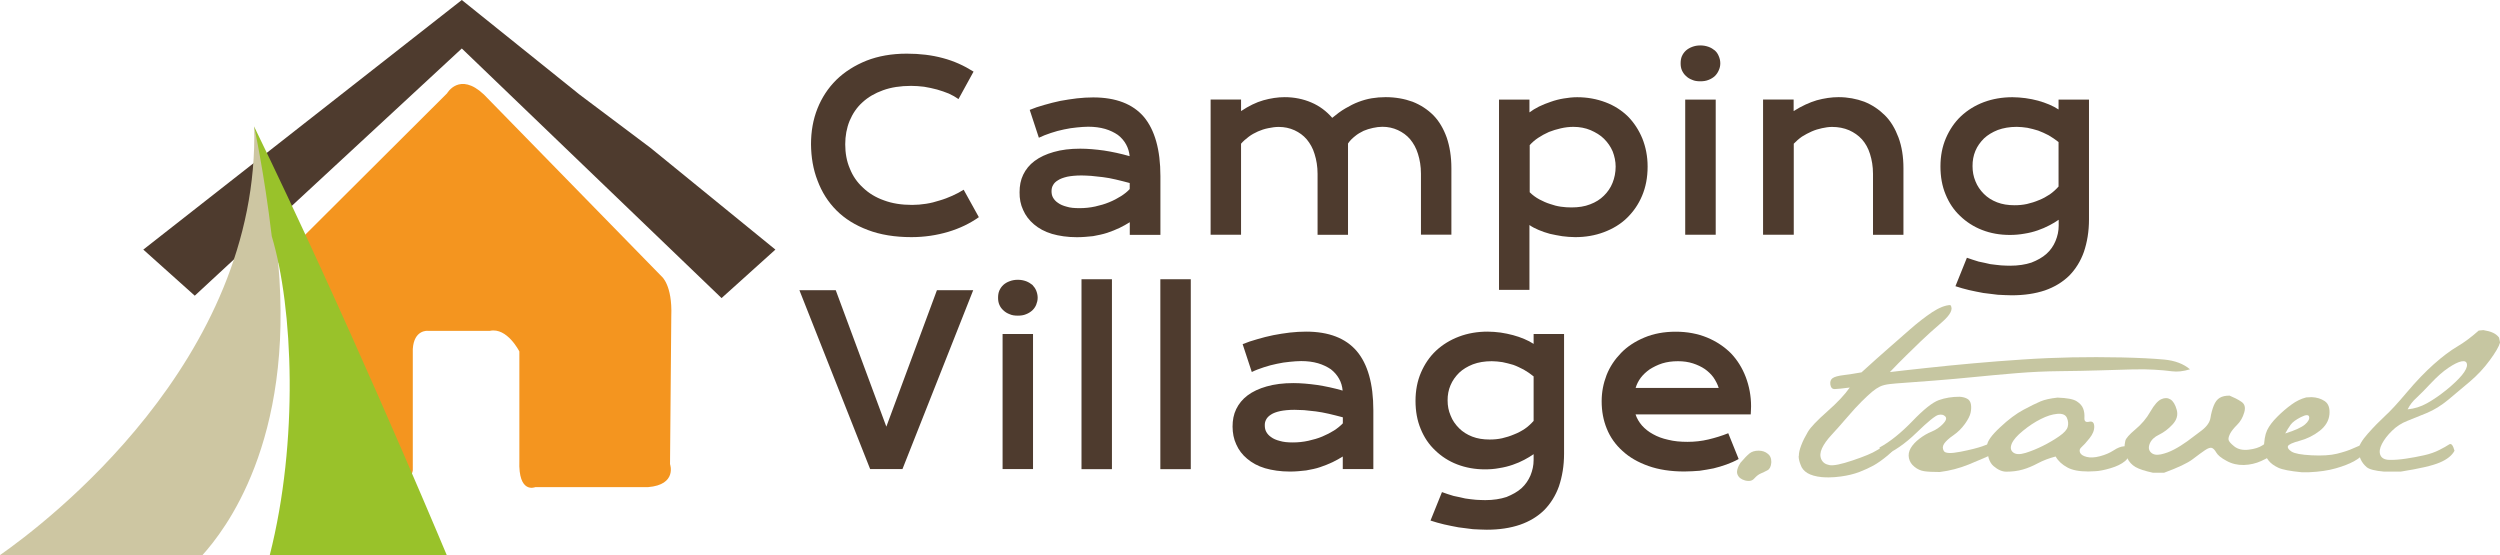
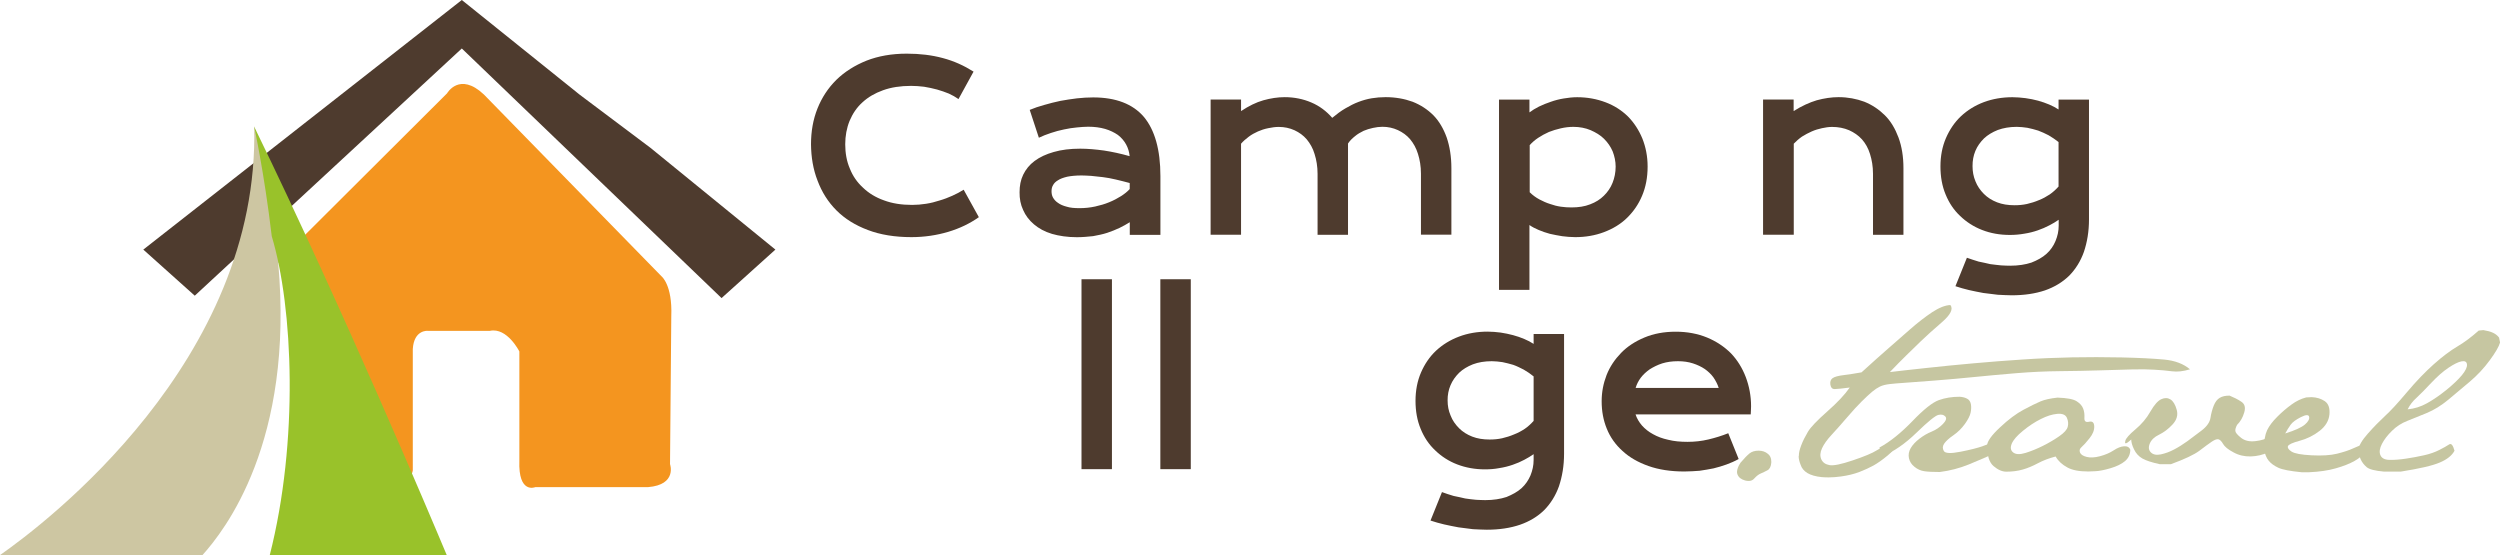
<svg xmlns="http://www.w3.org/2000/svg" version="1.1" id="Livello_1" x="0px" y="0px" viewBox="0 0 377 83.71" style="enable-background:new 0 0 377 83.71;" xml:space="preserve">
  <style type="text/css">
	.st0{fill:#4E3B2E;}
	.st1{fill:#F4951F;}
	.st2{fill:#CDC6A2;}
	.st3{fill:#99C22A;}
	.st4{fill:#C6C6A1;}
</style>
  <g>
    <polygon class="st0" points="29.37,44.59 69.64,7.31 108.81,44.95 116.93,37.64 98.1,22.3 87.38,14.25 69.64,0 21.61,37.64  " />
    <g>
      <path class="st1" d="M99.75,41.66L72.97,14.25c-3.69-3.47-5.55-0.18-5.55-0.18L42.86,38.55l9.08,34.55h7.17    c2.95,0,3.14-2.19,3.14-2.19V52.63c0.18-2.92,2.22-2.74,2.22-2.74h9.42c2.59-0.55,4.43,3.11,4.43,3.11v16.44    c-0.19,5.12,2.4,4.02,2.4,4.02h17c4.43-0.36,3.32-3.47,3.32-3.47l0.19-22.3C101.42,42.94,99.75,41.66,99.75,41.66" />
      <path class="st2" d="M30.53,83.71c3.3-3.67,13.87-17.04,11.42-44.12c0,0,1.41-0.06,3.47,15.53c-1.51-18.01-7.09-36.08-7.09-36.08    C39.25,54.42,6.82,78.94,0,83.71H30.53z" />
      <path class="st3" d="M38.32,19.08c0,0,1.51,6.83,2.66,16.54c3.24,10.8,4.07,30.89-0.3,48.09h26.69C64.85,77.7,52,47.2,38.32,19.08    " />
      <path class="st0" d="M123.29,27.25c0.64,1.71,1.58,3.21,2.85,4.48c1.27,1.27,2.84,2.24,4.72,2.95c1.88,0.72,4.09,1.08,6.58,1.08    c1.96,0,3.81-0.28,5.56-0.8c1.74-0.52,3.28-1.27,4.61-2.21l-2.29-4.14c-0.52,0.33-1.1,0.64-1.71,0.91    c-0.61,0.27-1.24,0.52-1.91,0.71c-0.67,0.22-1.33,0.39-2.05,0.5c-0.71,0.11-1.4,0.17-2.1,0.17c-1.6,0-3.01-0.22-4.26-0.69    c-1.24-0.44-2.29-1.08-3.15-1.91c-0.88-0.8-1.55-1.77-1.98-2.87c-0.48-1.1-0.7-2.35-0.7-3.67c0-1.27,0.22-2.46,0.66-3.54    c0.45-1.07,1.08-2.02,1.94-2.79c0.83-0.77,1.87-1.38,3.1-1.82c1.21-0.44,2.63-0.66,4.23-0.66c0.64,0,1.3,0.05,1.96,0.13    c0.66,0.11,1.33,0.25,1.96,0.42c0.61,0.17,1.22,0.39,1.77,0.61c0.55,0.25,1.02,0.52,1.46,0.83l2.27-4.14    c-1.44-0.91-2.96-1.6-4.62-2.04c-1.66-0.45-3.46-0.67-5.45-0.67c-2.27,0-4.29,0.36-6.06,1.05c-1.79,0.72-3.32,1.69-4.56,2.9    c-1.25,1.24-2.19,2.68-2.85,4.33c-0.66,1.66-0.97,3.45-0.97,5.39C122.32,23.71,122.62,25.54,123.29,27.25" />
      <path class="st0" d="M154.29,31.67c0.36,0.83,0.91,1.55,1.63,2.16c0.72,0.61,1.61,1.11,2.72,1.44c1.08,0.31,2.32,0.5,3.76,0.5    c0.86,0,1.66-0.08,2.44-0.16c0.74-0.14,1.46-0.28,2.13-0.5c0.66-0.22,1.27-0.47,1.85-0.74c0.55-0.28,1.08-0.55,1.55-0.86v1.91    h4.62v-8.86c0-4-0.86-6.99-2.51-8.95c-1.66-1.93-4.21-2.92-7.63-2.92c-0.8,0-1.61,0.05-2.44,0.14c-0.82,0.11-1.66,0.22-2.49,0.38    c-0.83,0.17-1.66,0.39-2.43,0.61c-0.8,0.22-1.55,0.47-2.21,0.75l1.38,4.2c0.55-0.27,1.17-0.5,1.82-0.72    c0.64-0.22,1.3-0.39,1.97-0.53c0.67-0.14,1.3-0.25,1.93-0.3c0.61-0.06,1.18-0.11,1.72-0.11c0.94,0,1.77,0.11,2.55,0.33    c0.74,0.22,1.38,0.53,1.93,0.91c0.53,0.41,0.94,0.89,1.24,1.44c0.3,0.55,0.47,1.13,0.53,1.76c-1.33-0.38-2.63-0.66-3.87-0.85    c-1.25-0.17-2.44-0.28-3.57-0.28c-1.52,0-2.84,0.16-4.01,0.5c-1.16,0.33-2.1,0.77-2.88,1.35c-0.78,0.58-1.33,1.27-1.72,2.07    c-0.39,0.8-0.55,1.68-0.55,2.65C153.74,29.96,153.9,30.84,154.29,31.67 M158.8,27.92c0.14-0.28,0.39-0.53,0.75-0.74    c0.33-0.22,0.8-0.39,1.38-0.53c0.55-0.11,1.27-0.19,2.16-0.19c0.38,0,0.88,0.03,1.44,0.06c0.55,0.06,1.13,0.11,1.77,0.19    c0.61,0.08,1.27,0.19,1.96,0.36c0.69,0.17,1.39,0.33,2.1,0.53v0.91c-0.35,0.39-0.81,0.75-1.33,1.08c-0.53,0.33-1.1,0.64-1.77,0.91    c-0.67,0.28-1.35,0.47-2.1,0.64c-0.78,0.17-1.55,0.25-2.36,0.25c-0.77,0-1.41-0.05-1.94-0.22c-0.54-0.14-0.99-0.33-1.32-0.58    c-0.34-0.22-0.58-0.5-0.75-0.8c-0.17-0.3-0.22-0.64-0.22-0.97C158.58,28.49,158.63,28.19,158.8,27.92" />
      <path class="st0" d="M182.56,35.4h4.59V21.67c0.33-0.38,0.72-0.72,1.16-1.05c0.41-0.31,0.89-0.58,1.39-0.8    c0.5-0.22,0.99-0.38,1.55-0.49c0.53-0.11,1.05-0.19,1.58-0.19c0.86,0,1.65,0.17,2.38,0.5c0.72,0.34,1.33,0.77,1.85,1.38    c0.5,0.61,0.92,1.32,1.18,2.21c0.28,0.88,0.45,1.88,0.45,2.98v9.2h4.59V21.64c0.27-0.41,0.63-0.77,1.05-1.1    c0.39-0.33,0.83-0.58,1.3-0.81c0.44-0.19,0.91-0.33,1.41-0.44c0.5-0.11,0.97-0.17,1.43-0.17c0.84,0,1.61,0.17,2.33,0.5    c0.72,0.34,1.33,0.77,1.85,1.38c0.5,0.61,0.91,1.32,1.18,2.21c0.28,0.88,0.45,1.88,0.45,2.98v9.2h4.59V25.37    c0-1.74-0.25-3.29-0.71-4.64c-0.48-1.33-1.14-2.46-2-3.34c-0.88-0.88-1.93-1.57-3.15-2.05c-1.21-0.44-2.57-0.69-4.06-0.69    c-0.72,0-1.44,0.06-2.1,0.17c-0.66,0.11-1.33,0.3-1.99,0.55c-0.67,0.25-1.3,0.58-1.97,0.97c-0.66,0.38-1.33,0.88-1.99,1.43    c-0.89-1.02-1.93-1.8-3.16-2.32c-1.21-0.52-2.57-0.8-4.01-0.8c-1.05,0-2.13,0.17-3.21,0.47c-1.1,0.31-2.21,0.86-3.37,1.63v-1.74    h-4.59V35.4z" />
      <path class="st0" d="M230.65,33.94c0.39,0.28,0.86,0.52,1.38,0.74c0.53,0.22,1.08,0.42,1.69,0.58c0.6,0.14,1.21,0.25,1.87,0.36    c0.64,0.08,1.3,0.14,1.96,0.14c1.55,0,2.99-0.25,4.32-0.75c1.33-0.5,2.49-1.19,3.46-2.13c0.97-0.94,1.75-2.05,2.3-3.37    c0.55-1.3,0.83-2.76,0.83-4.39c0-1.54-0.28-2.95-0.8-4.25c-0.53-1.27-1.25-2.38-2.18-3.32c-0.94-0.91-2.05-1.63-3.35-2.12    c-1.33-0.5-2.74-0.77-4.29-0.77c-0.69,0-1.38,0.08-2.04,0.19c-0.67,0.11-1.33,0.28-1.94,0.5c-0.64,0.22-1.22,0.44-1.78,0.72    c-0.55,0.28-1.05,0.58-1.44,0.88v-1.93h-4.59v28.69h4.59V33.94z M230.65,21.92c0.36-0.41,0.8-0.8,1.3-1.13    c0.5-0.33,1.04-0.63,1.63-0.89c0.56-0.22,1.17-0.41,1.8-0.55c0.61-0.14,1.25-0.22,1.89-0.22c0.94,0,1.82,0.17,2.6,0.5    c0.77,0.34,1.47,0.75,2.02,1.3c0.55,0.55,1,1.19,1.3,1.9c0.28,0.72,0.45,1.5,0.45,2.29c0,0.88-0.17,1.72-0.47,2.46    c-0.3,0.75-0.74,1.38-1.3,1.93c-0.55,0.55-1.24,0.99-2.07,1.3c-0.83,0.33-1.77,0.47-2.82,0.47c-0.52,0-1.06-0.03-1.6-0.11    c-0.56-0.08-1.11-0.22-1.63-0.41c-0.56-0.17-1.09-0.42-1.61-0.69c-0.52-0.28-1.02-0.64-1.46-1.08V21.92z" />
-       <path class="st0" d="M257.67,12.04c0.36-0.14,0.67-0.33,0.94-0.58c0.25-0.25,0.44-0.53,0.58-0.86c0.15-0.33,0.23-0.66,0.23-1.05    c0-0.38-0.08-0.74-0.23-1.08c-0.13-0.33-0.32-0.61-0.58-0.85c-0.27-0.22-0.58-0.42-0.94-0.55c-0.39-0.14-0.8-0.22-1.25-0.22    c-0.47,0-0.88,0.08-1.24,0.22c-0.38,0.14-0.69,0.33-0.94,0.55c-0.27,0.25-0.46,0.52-0.61,0.85c-0.14,0.33-0.19,0.69-0.19,1.08    c0,0.39,0.05,0.72,0.19,1.05c0.15,0.33,0.34,0.61,0.61,0.86c0.25,0.24,0.56,0.44,0.94,0.58c0.36,0.17,0.78,0.22,1.24,0.22    C256.87,12.26,257.29,12.2,257.67,12.04 M254.13,35.4h4.6V15.02h-4.6V35.4z" />
      <path class="st0" d="M265.89,35.4h4.61V21.67c0.37-0.38,0.77-0.74,1.24-1.07c0.48-0.31,0.97-0.55,1.47-0.78    c0.5-0.22,1.02-0.38,1.55-0.49c0.49-0.11,1.02-0.19,1.52-0.19c0.94,0,1.8,0.17,2.57,0.5c0.75,0.34,1.38,0.77,1.94,1.38    c0.53,0.61,0.94,1.32,1.21,2.21c0.28,0.88,0.45,1.88,0.45,2.98v9.2h4.59V25.37c0-1.74-0.25-3.29-0.75-4.64    c-0.5-1.33-1.16-2.46-2.05-3.34c-0.89-0.88-1.91-1.57-3.1-2.05c-1.19-0.44-2.49-0.69-3.88-0.69c-1.07,0-2.18,0.17-3.29,0.47    c-1.1,0.33-2.27,0.86-3.49,1.63v-1.74h-4.61V35.4z" />
      <path class="st0" d="M294.88,43.16c0.66,0.22,1.33,0.41,2.04,0.58c0.72,0.17,1.44,0.3,2.16,0.44c0.72,0.08,1.47,0.19,2.19,0.27    c0.72,0.03,1.44,0.08,2.1,0.08c1.89,0,3.54-0.25,5.01-0.74c1.43-0.5,2.65-1.24,3.65-2.21c0.97-0.99,1.72-2.18,2.22-3.59    c0.49-1.46,0.77-3.06,0.77-4.92V15.02h-4.59v1.49c-0.42-0.28-0.89-0.52-1.42-0.75c-0.52-0.22-1.07-0.41-1.68-0.58    c-0.61-0.17-1.22-0.28-1.89-0.38c-0.67-0.08-1.3-0.14-1.96-0.14c-1.55,0-2.99,0.25-4.31,0.74c-1.33,0.5-2.49,1.22-3.46,2.13    c-0.96,0.91-1.71,2.02-2.26,3.29c-0.55,1.27-0.83,2.7-0.83,4.28c0,1.55,0.25,2.96,0.78,4.23c0.52,1.27,1.24,2.35,2.18,3.23    c0.94,0.91,2.05,1.63,3.32,2.12c1.27,0.5,2.68,0.75,4.18,0.75c0.74,0,1.47-0.06,2.19-0.19c0.72-0.11,1.38-0.28,2.02-0.5    c0.63-0.22,1.22-0.47,1.74-0.75c0.53-0.27,1-0.55,1.42-0.85v0.89c0,0.83-0.17,1.57-0.48,2.32c-0.3,0.72-0.74,1.38-1.36,1.93    c-0.61,0.55-1.38,0.97-2.27,1.32c-0.9,0.3-1.99,0.47-3.2,0.47c-0.42,0-0.89-0.02-1.39-0.05c-0.53-0.06-1.08-0.11-1.63-0.19    c-0.55-0.14-1.13-0.25-1.74-0.38c-0.61-0.2-1.19-0.36-1.77-0.58L294.88,43.16z M297.89,22.75c0.3-0.72,0.75-1.33,1.3-1.88    c0.56-0.52,1.25-0.94,2.08-1.27c0.83-0.3,1.77-0.47,2.85-0.47c0.5,0,1.05,0.06,1.6,0.14c0.55,0.11,1.08,0.25,1.63,0.42    c0.53,0.19,1.05,0.44,1.58,0.71c0.5,0.28,1,0.64,1.5,1.02v6.71c-0.39,0.44-0.84,0.85-1.33,1.19c-0.5,0.33-1.05,0.64-1.63,0.86    c-0.58,0.25-1.19,0.44-1.8,0.58c-0.64,0.14-1.27,0.19-1.88,0.19c-0.99,0-1.85-0.14-2.63-0.44c-0.78-0.3-1.44-0.72-1.99-1.27    c-0.55-0.55-0.99-1.19-1.27-1.9c-0.3-0.72-0.44-1.46-0.44-2.29C297.45,24.24,297.59,23.47,297.89,22.75" />
    </g>
-     <polygon class="st0" points="131.22,70.74 136.09,70.74 146.76,43.76 141.29,43.76 133.66,64.34 126.03,43.76 120.55,43.76  " />
    <g>
-       <path class="st0" d="M154.74,47.38c0.36-0.14,0.66-0.33,0.94-0.58c0.25-0.25,0.45-0.52,0.58-0.85c0.13-0.33,0.22-0.67,0.22-1.05    c0-0.39-0.09-0.75-0.22-1.08c-0.14-0.33-0.34-0.61-0.58-0.86c-0.27-0.22-0.58-0.41-0.94-0.55c-0.39-0.14-0.8-0.22-1.25-0.22    c-0.47,0-0.88,0.08-1.24,0.22c-0.39,0.14-0.69,0.33-0.94,0.55c-0.27,0.25-0.46,0.53-0.61,0.86c-0.14,0.33-0.19,0.69-0.19,1.08    c0,0.38,0.05,0.72,0.19,1.05c0.14,0.33,0.33,0.6,0.61,0.85c0.26,0.25,0.56,0.44,0.94,0.58c0.36,0.17,0.78,0.22,1.24,0.22    C153.93,47.6,154.35,47.55,154.74,47.38 M151.19,70.74h4.59V50.37h-4.59V70.74z" />
-     </g>
+       </g>
    <rect x="163.09" y="42.11" class="st0" width="4.59" height="28.64" />
    <rect x="174.98" y="42.11" class="st0" width="4.59" height="28.64" />
-     <path class="st0" d="M186.43,67.02c0.36,0.83,0.91,1.55,1.63,2.15c0.72,0.61,1.6,1.11,2.71,1.44c1.08,0.31,2.32,0.5,3.76,0.5   c0.86,0,1.66-0.08,2.44-0.17c0.75-0.14,1.47-0.27,2.12-0.5c0.66-0.22,1.27-0.47,1.85-0.74c0.56-0.28,1.08-0.55,1.55-0.86v1.9h4.61   v-8.86c0-4-0.85-6.99-2.51-8.94c-1.66-1.94-4.21-2.93-7.63-2.93c-0.81,0-1.61,0.05-2.44,0.14c-0.83,0.11-1.66,0.22-2.49,0.39   c-0.83,0.16-1.66,0.39-2.43,0.61c-0.8,0.22-1.54,0.47-2.21,0.75l1.38,4.2c0.56-0.28,1.16-0.5,1.83-0.72   c0.64-0.22,1.3-0.38,1.96-0.52c0.66-0.14,1.3-0.25,1.94-0.3c0.61-0.06,1.19-0.11,1.72-0.11c0.94,0,1.77,0.11,2.54,0.33   c0.74,0.22,1.38,0.53,1.94,0.91c0.52,0.41,0.93,0.88,1.24,1.44c0.31,0.55,0.47,1.13,0.53,1.77c-1.33-0.39-2.63-0.66-3.87-0.85   c-1.24-0.17-2.44-0.28-3.57-0.28c-1.52,0-2.85,0.17-4.01,0.5c-1.16,0.33-2.1,0.77-2.88,1.35c-0.77,0.58-1.33,1.27-1.72,2.07   c-0.39,0.8-0.55,1.68-0.55,2.65C185.88,65.3,186.04,66.19,186.43,67.02 M190.94,63.26c0.14-0.28,0.38-0.52,0.74-0.75   c0.33-0.22,0.8-0.39,1.39-0.52c0.55-0.11,1.27-0.19,2.15-0.19c0.39,0,0.88,0.03,1.44,0.05c0.55,0.05,1.14,0.11,1.77,0.19   c0.6,0.08,1.27,0.2,1.96,0.36c0.7,0.17,1.38,0.33,2.11,0.53v0.91c-0.37,0.38-0.8,0.74-1.33,1.08c-0.53,0.33-1.1,0.63-1.77,0.91   c-0.66,0.28-1.35,0.47-2.1,0.64c-0.77,0.17-1.55,0.25-2.35,0.25c-0.77,0-1.4-0.06-1.93-0.22c-0.56-0.14-1-0.33-1.33-0.58   c-0.33-0.22-0.58-0.5-0.74-0.8c-0.17-0.31-0.22-0.64-0.22-0.97C190.72,63.84,190.78,63.54,190.94,63.26" />
    <path class="st0" d="M215.72,78.5c0.66,0.22,1.33,0.41,2.05,0.58c0.72,0.17,1.44,0.3,2.16,0.44c0.72,0.09,1.47,0.2,2.18,0.28   c0.72,0.03,1.44,0.08,2.1,0.08c1.88,0,3.54-0.25,5.01-0.75c1.44-0.5,2.66-1.24,3.65-2.21c0.97-0.99,1.72-2.19,2.22-3.59   c0.49-1.47,0.77-3.07,0.77-4.92V50.37h-4.59v1.49c-0.42-0.28-0.89-0.52-1.41-0.74c-0.52-0.22-1.08-0.42-1.69-0.58   c-0.61-0.17-1.21-0.28-1.88-0.39c-0.66-0.08-1.3-0.14-1.96-0.14c-1.55,0-2.99,0.25-4.31,0.75c-1.33,0.5-2.49,1.22-3.46,2.12   c-0.97,0.91-1.72,2.02-2.27,3.29c-0.55,1.27-0.83,2.71-0.83,4.28c0,1.54,0.25,2.96,0.78,4.23c0.52,1.27,1.24,2.35,2.18,3.23   c0.94,0.91,2.04,1.63,3.32,2.12c1.27,0.49,2.68,0.75,4.17,0.75c0.75,0,1.47-0.05,2.19-0.19c0.72-0.11,1.38-0.28,2.02-0.5   c0.64-0.22,1.22-0.47,1.74-0.75c0.52-0.28,0.99-0.55,1.41-0.85v0.88c0,0.83-0.17,1.57-0.47,2.32c-0.31,0.72-0.75,1.38-1.35,1.93   c-0.61,0.55-1.39,0.97-2.27,1.33c-0.91,0.3-1.99,0.47-3.21,0.47c-0.42,0-0.88-0.03-1.38-0.05c-0.52-0.05-1.08-0.11-1.64-0.2   c-0.55-0.14-1.13-0.25-1.74-0.38c-0.61-0.19-1.19-0.36-1.76-0.58L215.72,78.5z M218.74,58.09c0.3-0.71,0.74-1.32,1.3-1.88   c0.55-0.52,1.24-0.94,2.07-1.27c0.83-0.31,1.78-0.47,2.85-0.47c0.5,0,1.06,0.06,1.61,0.14c0.55,0.11,1.07,0.25,1.63,0.41   c0.54,0.19,1.05,0.45,1.58,0.72c0.5,0.28,1,0.63,1.49,1.02v6.71c-0.39,0.44-0.83,0.85-1.32,1.19c-0.5,0.33-1.05,0.63-1.63,0.85   c-0.58,0.25-1.19,0.44-1.8,0.58c-0.63,0.14-1.27,0.19-1.88,0.19c-0.99,0-1.86-0.14-2.63-0.44c-0.77-0.3-1.44-0.72-1.99-1.27   c-0.55-0.56-1-1.19-1.27-1.91c-0.31-0.72-0.45-1.46-0.45-2.29C218.29,59.59,218.43,58.81,218.74,58.09" />
    <path class="st0" d="M242.3,64.64c0.52,1.3,1.33,2.43,2.38,3.37c1.05,0.97,2.35,1.71,3.9,2.26c1.55,0.55,3.34,0.83,5.42,0.83   c0.81,0,1.58-0.06,2.3-0.11c0.72-0.11,1.43-0.22,2.1-0.36c0.67-0.16,1.32-0.36,1.94-0.58c0.6-0.22,1.24-0.49,1.85-0.83l-1.57-3.89   c-0.94,0.38-1.94,0.69-2.99,0.94c-1.05,0.25-2.1,0.36-3.15,0.36c-1.08,0-2.05-0.09-2.91-0.31c-0.88-0.19-1.63-0.47-2.3-0.85   c-0.67-0.36-1.21-0.8-1.66-1.3c-0.43-0.5-0.78-1.08-0.97-1.68h17.37c0-0.17,0.03-0.39,0.03-0.61c0-0.22,0.02-0.41,0.02-0.63   c0-1.55-0.28-3.01-0.8-4.39c-0.53-1.38-1.27-2.57-2.24-3.59c-1-0.99-2.19-1.79-3.59-2.37c-1.42-0.58-2.99-0.88-4.73-0.88   c-1.78,0-3.35,0.3-4.73,0.88c-1.39,0.58-2.57,1.35-3.51,2.32c-0.94,0.97-1.69,2.07-2.19,3.34c-0.49,1.27-0.74,2.57-0.74,3.95   C241.53,61.99,241.78,63.37,242.3,64.64 M246.65,58.51c0.16-0.55,0.41-1.05,0.78-1.55c0.36-0.47,0.8-0.88,1.35-1.27   c0.56-0.35,1.17-0.66,1.88-0.89c0.72-0.22,1.49-0.33,2.38-0.33c0.83,0,1.58,0.11,2.26,0.33c0.67,0.22,1.27,0.5,1.8,0.86   c0.5,0.36,0.94,0.77,1.3,1.27c0.33,0.5,0.61,1.02,0.78,1.57H246.65z" />
    <path class="st4" d="M262.46,69.79c0.56-0.66,1.02-1.13,1.36-1.41c0.35-0.28,0.81-0.42,1.37-0.42c0.56,0,1.02,0.16,1.38,0.46   c0.36,0.26,0.54,0.65,0.54,1.17v0.18c-0.05,0.59-0.24,0.97-0.58,1.15c-0.34,0.18-0.67,0.34-1,0.48c-0.34,0.14-0.65,0.39-0.97,0.74   c-0.22,0.26-0.5,0.39-0.84,0.39c-0.17,0-0.35-0.02-0.55-0.07c-0.61-0.17-0.99-0.47-1.16-0.92c-0.05-0.12-0.07-0.25-0.07-0.39   C261.96,70.76,262.12,70.31,262.46,69.79" />
    <path class="st4" d="M271.63,67.14c0.24-0.64,0.58-1.31,1-2.02c0.42-0.71,1.4-1.73,2.92-3.07c1.53-1.35,2.66-2.55,3.39-3.61   c-1.12,0.15-1.86,0.22-2.24,0.23c-0.38,0.02-0.6-0.2-0.68-0.65c-0.07-0.45,0.04-0.78,0.33-0.99c0.29-0.21,0.86-0.37,1.72-0.47   c0.84-0.11,1.73-0.24,2.65-0.41c1.63-1.49,2.96-2.67,3.99-3.57c1.03-0.89,2.13-1.86,3.31-2.9c1.17-1.03,2.3-1.9,3.35-2.6   c1.05-0.69,1.97-1.05,2.75-1.08c0.46,0.59,0.03,1.46-1.29,2.6c-1.32,1.14-2.37,2.09-3.15,2.84l-2.24,2.18   c-0.72,0.7-1.53,1.53-2.45,2.49c1.18-0.14,2.96-0.35,5.33-0.6c2.36-0.26,4.78-0.5,7.26-0.72c2.48-0.22,4.97-0.42,7.48-0.58   c2.51-0.17,4.97-0.27,7.38-0.32c2.41-0.05,4.93-0.04,7.53,0.01c2.61,0.06,4.73,0.17,6.37,0.32c1.64,0.15,2.94,0.65,3.91,1.47   c-1,0.31-1.91,0.41-2.73,0.3c-0.83-0.11-1.72-0.19-2.66-0.24c-0.95-0.06-2.08-0.08-3.4-0.04c-1.32,0.04-2.92,0.08-4.8,0.14   c-1.89,0.06-3.89,0.1-6.03,0.12c-2.13,0.02-4.3,0.12-6.5,0.3c-2.2,0.18-4.28,0.37-6.26,0.57c-1.98,0.2-4.03,0.38-6.17,0.55   c-2.13,0.16-3.65,0.28-4.54,0.34c-0.9,0.06-1.64,0.12-2.22,0.19c-0.58,0.07-1.06,0.19-1.44,0.37c-0.37,0.18-0.77,0.44-1.2,0.8   c-0.42,0.36-0.95,0.84-1.58,1.47c-0.63,0.62-1.37,1.44-2.23,2.44c-0.86,1-1.62,1.86-2.29,2.58c-0.67,0.72-1.15,1.39-1.44,2.02   c-0.29,0.62-0.32,1.17-0.11,1.66c0.22,0.48,0.63,0.77,1.24,0.88c0.61,0.11,1.77-0.13,3.49-0.71c1.72-0.58,2.95-1.08,3.67-1.54   c0.73-0.45,1.28-0.73,1.66-0.85c0.37-0.12,0.66-0.04,0.87,0.23c0.21,0.27-0.09,0.74-0.9,1.4c-0.79,0.66-1.52,1.17-2.14,1.52   c-0.64,0.35-1.35,0.68-2.16,0.99c-0.82,0.31-1.73,0.53-2.75,0.67c-0.65,0.09-1.27,0.14-1.85,0.14c-0.36,0-0.72-0.01-1.05-0.04   c-0.92-0.09-1.64-0.3-2.17-0.61c-0.52-0.32-0.87-0.74-1.03-1.26c-0.19-0.47-0.29-0.9-0.29-1.27c0-0.02,0.01-0.06,0.03-0.1   C271.26,68.29,271.39,67.77,271.63,67.14" />
    <path class="st4" d="M283.42,67.49c1.6-0.87,3.25-2.2,4.96-3.97c1.71-1.78,3.04-2.84,3.99-3.18c0.94-0.34,1.99-0.51,3.13-0.51   c0.43,0.02,0.81,0.12,1.12,0.28c0.32,0.16,0.51,0.44,0.59,0.83c0.07,0.39,0.06,0.82-0.04,1.29c-0.1,0.47-0.39,1.04-0.87,1.71   c-0.49,0.67-1.06,1.24-1.73,1.7c-0.67,0.46-1.12,0.88-1.38,1.25c-0.26,0.38-0.28,0.75-0.06,1.12c0.22,0.37,1.06,0.4,2.53,0.11   c1.47-0.29,2.56-0.57,3.25-0.81c0.7-0.25,1.46-0.55,2.26-0.9l0.44,1.59c-1.78,0.8-3.35,1.49-4.74,2.05   c-1.38,0.56-2.84,0.94-4.36,1.13c-1.02,0-1.8-0.04-2.33-0.12c-0.54-0.08-1.03-0.3-1.47-0.66c-0.45-0.35-0.73-0.79-0.84-1.3   c-0.11-0.52-0.02-1.03,0.27-1.53c0.29-0.49,0.72-0.96,1.31-1.41c0.58-0.45,1.2-0.81,1.86-1.08c0.65-0.27,1.21-0.65,1.69-1.15   c0.48-0.5,0.59-0.87,0.35-1.13c-0.24-0.26-0.59-0.34-1.05-0.23c-0.46,0.11-1.56,1-3.28,2.67c-1.72,1.67-3.44,2.86-5.17,3.57   L283.42,67.49z" />
    <path class="st4" d="M301.6,64.45c1.27-1.2,2.46-2.08,3.55-2.66c1.09-0.58,1.94-1,2.56-1.26c0.61-0.26,1.47-0.45,2.56-0.57   c1.43,0.05,2.4,0.23,2.89,0.55c0.5,0.32,0.82,0.68,0.98,1.1c0.16,0.41,0.22,0.88,0.19,1.39c-0.04,0.52,0.19,0.72,0.7,0.6   c0.5-0.12,0.76,0.11,0.78,0.69c0.02,0.58-0.21,1.18-0.71,1.8c-0.5,0.63-0.89,1.06-1.18,1.31c-0.3,0.25-0.38,0.52-0.26,0.83   c0.12,0.31,0.45,0.53,1,0.67c0.54,0.14,1.22,0.11,2.01-0.1c0.8-0.21,1.48-0.5,2.06-0.88c0.59-0.39,1.11-0.59,1.59-0.62   c0.47-0.03,0.78,0.14,0.93,0.52c-0.01,0.7-0.28,1.27-0.79,1.71c-0.52,0.44-1.25,0.8-2.2,1.08c-0.95,0.28-1.73,0.43-2.31,0.45   c-0.58,0.03-0.93,0.04-1.05,0.04c-1.36,0-2.4-0.2-3.13-0.6c-0.8-0.43-1.4-0.98-1.78-1.66c-0.99,0.26-1.89,0.6-2.68,1.02   c-0.78,0.42-1.55,0.74-2.29,0.95c-0.74,0.21-1.57,0.32-2.46,0.32c-0.62,0-1.26-0.27-1.92-0.83c-0.66-0.55-0.99-1.59-0.99-3.13   C299.68,66.55,300.32,65.64,301.6,64.45 M305.08,64.95c-0.9,0.73-1.47,1.38-1.71,1.96c-0.24,0.57-0.17,1.02,0.22,1.32   c0.39,0.31,1.01,0.33,1.86,0.07c0.84-0.26,1.73-0.62,2.63-1.07c0.92-0.46,1.73-0.94,2.46-1.45c0.73-0.51,1.16-0.98,1.27-1.41   c0.12-0.44,0.08-0.89-0.12-1.36c-0.21-0.47-0.69-0.67-1.46-0.6c-0.77,0.07-1.59,0.33-2.47,0.78   C306.87,63.63,305.97,64.22,305.08,64.95" />
-     <path class="st4" d="M320.5,66.47c0.08-0.36,0.59-0.94,1.52-1.72c0.93-0.78,1.69-1.67,2.26-2.69c0.58-1.01,1.13-1.63,1.64-1.86   c0.51-0.23,0.97-0.22,1.38,0.03c0.41,0.25,0.73,0.77,0.95,1.57c0.22,0.8,0,1.54-0.64,2.22c-0.64,0.69-1.32,1.19-2.02,1.53   c-0.71,0.34-1.17,0.78-1.4,1.33c-0.23,0.55-0.18,1,0.16,1.34c0.34,0.34,0.84,0.44,1.51,0.3c0.66-0.14,1.34-0.39,2-0.74   c0.67-0.35,1.33-0.77,2-1.25c0.67-0.49,1.39-1.03,2.17-1.63c0.77-0.6,1.21-1.23,1.31-1.89c0.1-0.66,0.27-1.27,0.49-1.84   c0.23-0.57,0.53-0.96,0.91-1.18c0.38-0.23,0.87-0.33,1.48-0.33c0.67,0.28,1.28,0.58,1.77,0.92c0.52,0.33,0.66,0.87,0.44,1.62   c-0.22,0.76-0.58,1.38-1.08,1.87c-0.5,0.5-0.84,0.93-1.03,1.29c-0.19,0.37-0.29,0.67-0.26,0.92c0.02,0.25,0.31,0.59,0.86,1.03   c0.55,0.44,1.28,0.61,2.19,0.5c0.9-0.11,1.59-0.33,2.06-0.65c0.47-0.32,0.9-0.52,1.27-0.59c0.38-0.07,0.63,0.05,0.75,0.38   c0.13,0.33,0.23,0.72,0.33,1.17c-0.87,0.56-1.72,1.03-2.53,1.4c-0.81,0.37-1.69,0.57-2.62,0.6c-0.94,0.02-1.81-0.18-2.6-0.62   c-0.81-0.43-1.32-0.85-1.55-1.25c-0.23-0.4-0.46-0.64-0.69-0.71c-0.23-0.07-0.57,0.05-1.02,0.35c-0.45,0.31-1.08,0.76-1.87,1.37   c-0.8,0.6-2.23,1.27-4.3,2.03h-1.67c-1.21-0.26-2.09-0.55-2.63-0.86c-0.55-0.32-0.97-0.77-1.25-1.36c-0.29-0.59-0.43-1.09-0.43-1.5   C320.38,67.19,320.42,66.83,320.5,66.47" />
+     <path class="st4" d="M320.5,66.47c0.08-0.36,0.59-0.94,1.52-1.72c0.93-0.78,1.69-1.67,2.26-2.69c0.58-1.01,1.13-1.63,1.64-1.86   c0.51-0.23,0.97-0.22,1.38,0.03c0.41,0.25,0.73,0.77,0.95,1.57c0.22,0.8,0,1.54-0.64,2.22c-0.64,0.69-1.32,1.19-2.02,1.53   c-0.71,0.34-1.17,0.78-1.4,1.33c-0.23,0.55-0.18,1,0.16,1.34c0.34,0.34,0.84,0.44,1.51,0.3c0.66-0.14,1.34-0.39,2-0.74   c0.67-0.35,1.33-0.77,2-1.25c0.67-0.49,1.39-1.03,2.17-1.63c0.77-0.6,1.21-1.23,1.31-1.89c0.1-0.66,0.27-1.27,0.49-1.84   c0.23-0.57,0.53-0.96,0.91-1.18c0.38-0.23,0.87-0.33,1.48-0.33c0.67,0.28,1.28,0.58,1.77,0.92c0.52,0.33,0.66,0.87,0.44,1.62   c-0.22,0.76-0.58,1.38-1.08,1.87c-0.19,0.37-0.29,0.67-0.26,0.92c0.02,0.25,0.31,0.59,0.86,1.03   c0.55,0.44,1.28,0.61,2.19,0.5c0.9-0.11,1.59-0.33,2.06-0.65c0.47-0.32,0.9-0.52,1.27-0.59c0.38-0.07,0.63,0.05,0.75,0.38   c0.13,0.33,0.23,0.72,0.33,1.17c-0.87,0.56-1.72,1.03-2.53,1.4c-0.81,0.37-1.69,0.57-2.62,0.6c-0.94,0.02-1.81-0.18-2.6-0.62   c-0.81-0.43-1.32-0.85-1.55-1.25c-0.23-0.4-0.46-0.64-0.69-0.71c-0.23-0.07-0.57,0.05-1.02,0.35c-0.45,0.31-1.08,0.76-1.87,1.37   c-0.8,0.6-2.23,1.27-4.3,2.03h-1.67c-1.21-0.26-2.09-0.55-2.63-0.86c-0.55-0.32-0.97-0.77-1.25-1.36c-0.29-0.59-0.43-1.09-0.43-1.5   C320.38,67.19,320.42,66.83,320.5,66.47" />
    <path class="st4" d="M341.88,64.88c0.32-0.66,0.83-1.34,1.55-2.05c0.71-0.71,1.43-1.32,2.15-1.84c0.71-0.52,1.45-0.87,2.2-1.06   l0.83-0.04c0.75,0.03,1.41,0.23,1.96,0.6c0.56,0.38,0.79,1.04,0.71,2c-0.09,0.95-0.58,1.78-1.46,2.47s-1.89,1.2-3,1.5   c-1.12,0.3-1.72,0.58-1.8,0.83c-0.08,0.25,0.1,0.52,0.55,0.81c0.45,0.29,1.45,0.48,3.02,0.56c1.56,0.08,2.84,0,3.83-0.24   c1-0.25,1.8-0.51,2.42-0.8c0.61-0.28,1.1-0.47,1.46-0.57c0.35-0.09,0.64,0.08,0.85,0.53c-0.63,0.87-1.32,1.52-2.08,1.93   c-0.75,0.42-1.69,0.79-2.82,1.11c-1.13,0.33-2.5,0.53-4.13,0.6h-0.98c-1.77-0.17-2.97-0.4-3.58-0.69c-0.62-0.29-1.1-0.64-1.43-1.04   c-0.34-0.4-0.59-1-0.73-1.8C341.41,66.48,341.57,65.54,341.88,64.88 M344.61,65.37c1.48-0.47,2.47-0.92,2.97-1.35   c0.49-0.42,0.71-0.81,0.64-1.16c-0.07-0.35-0.49-0.34-1.24,0.04c-0.75,0.38-1.27,0.76-1.55,1.15   C345.15,64.43,344.88,64.88,344.61,65.37" />
    <path class="st4" d="M357.07,65.39c0.91-1.03,1.78-1.91,2.6-2.67c0.83-0.75,1.93-1.95,3.31-3.59c1.38-1.64,2.73-3.04,4.04-4.21   c1.31-1.16,2.49-2.05,3.53-2.66c1.04-0.61,2.13-1.42,3.24-2.41l0.7-0.07c0.61,0.1,1.1,0.23,1.47,0.41c0.38,0.18,0.68,0.42,0.9,0.72   l0.15,0.74c-0.17,0.61-0.69,1.51-1.57,2.7c-0.87,1.19-1.88,2.26-3,3.21c-1.13,0.96-2.2,1.86-3.24,2.72c-1.04,0.86-2.11,1.53-3.24,2   c-1.13,0.47-2.12,0.87-2.96,1.2c-0.85,0.33-1.61,0.82-2.27,1.47c-0.67,0.65-1.18,1.31-1.53,1.98c-0.35,0.67-0.43,1.24-0.24,1.7   c0.19,0.46,0.64,0.7,1.34,0.72c0.7,0.02,1.53-0.04,2.48-0.18c0.94-0.14,1.86-0.31,2.75-0.51c0.88-0.19,1.66-0.47,2.33-0.81   c0.67-0.34,1.16-0.62,1.47-0.83c0.32-0.21,0.58,0.11,0.81,0.95c-0.37,0.71-1.1,1.3-2.2,1.77c-1.1,0.48-3.08,0.93-5.91,1.38h-2.51   c-1.36-0.12-2.23-0.34-2.62-0.67c-0.39-0.33-0.68-0.71-0.88-1.12c-0.19-0.41-0.32-0.88-0.39-1.4   C355.67,67.27,356.16,66.41,357.07,65.39 M363.07,61.73c1.02-0.1,1.99-0.4,2.92-0.92c0.94-0.52,1.91-1.19,2.93-2.01   c1.02-0.83,1.8-1.58,2.35-2.24c0.55-0.68,0.8-1.21,0.75-1.61c-0.04-0.4-0.32-0.55-0.81-0.46c-0.5,0.09-1.16,0.42-1.98,0.97   c-0.83,0.55-1.69,1.32-2.6,2.28c-0.91,0.97-1.64,1.71-2.2,2.23C363.85,60.48,363.4,61.07,363.07,61.73" />
  </g>
</svg>